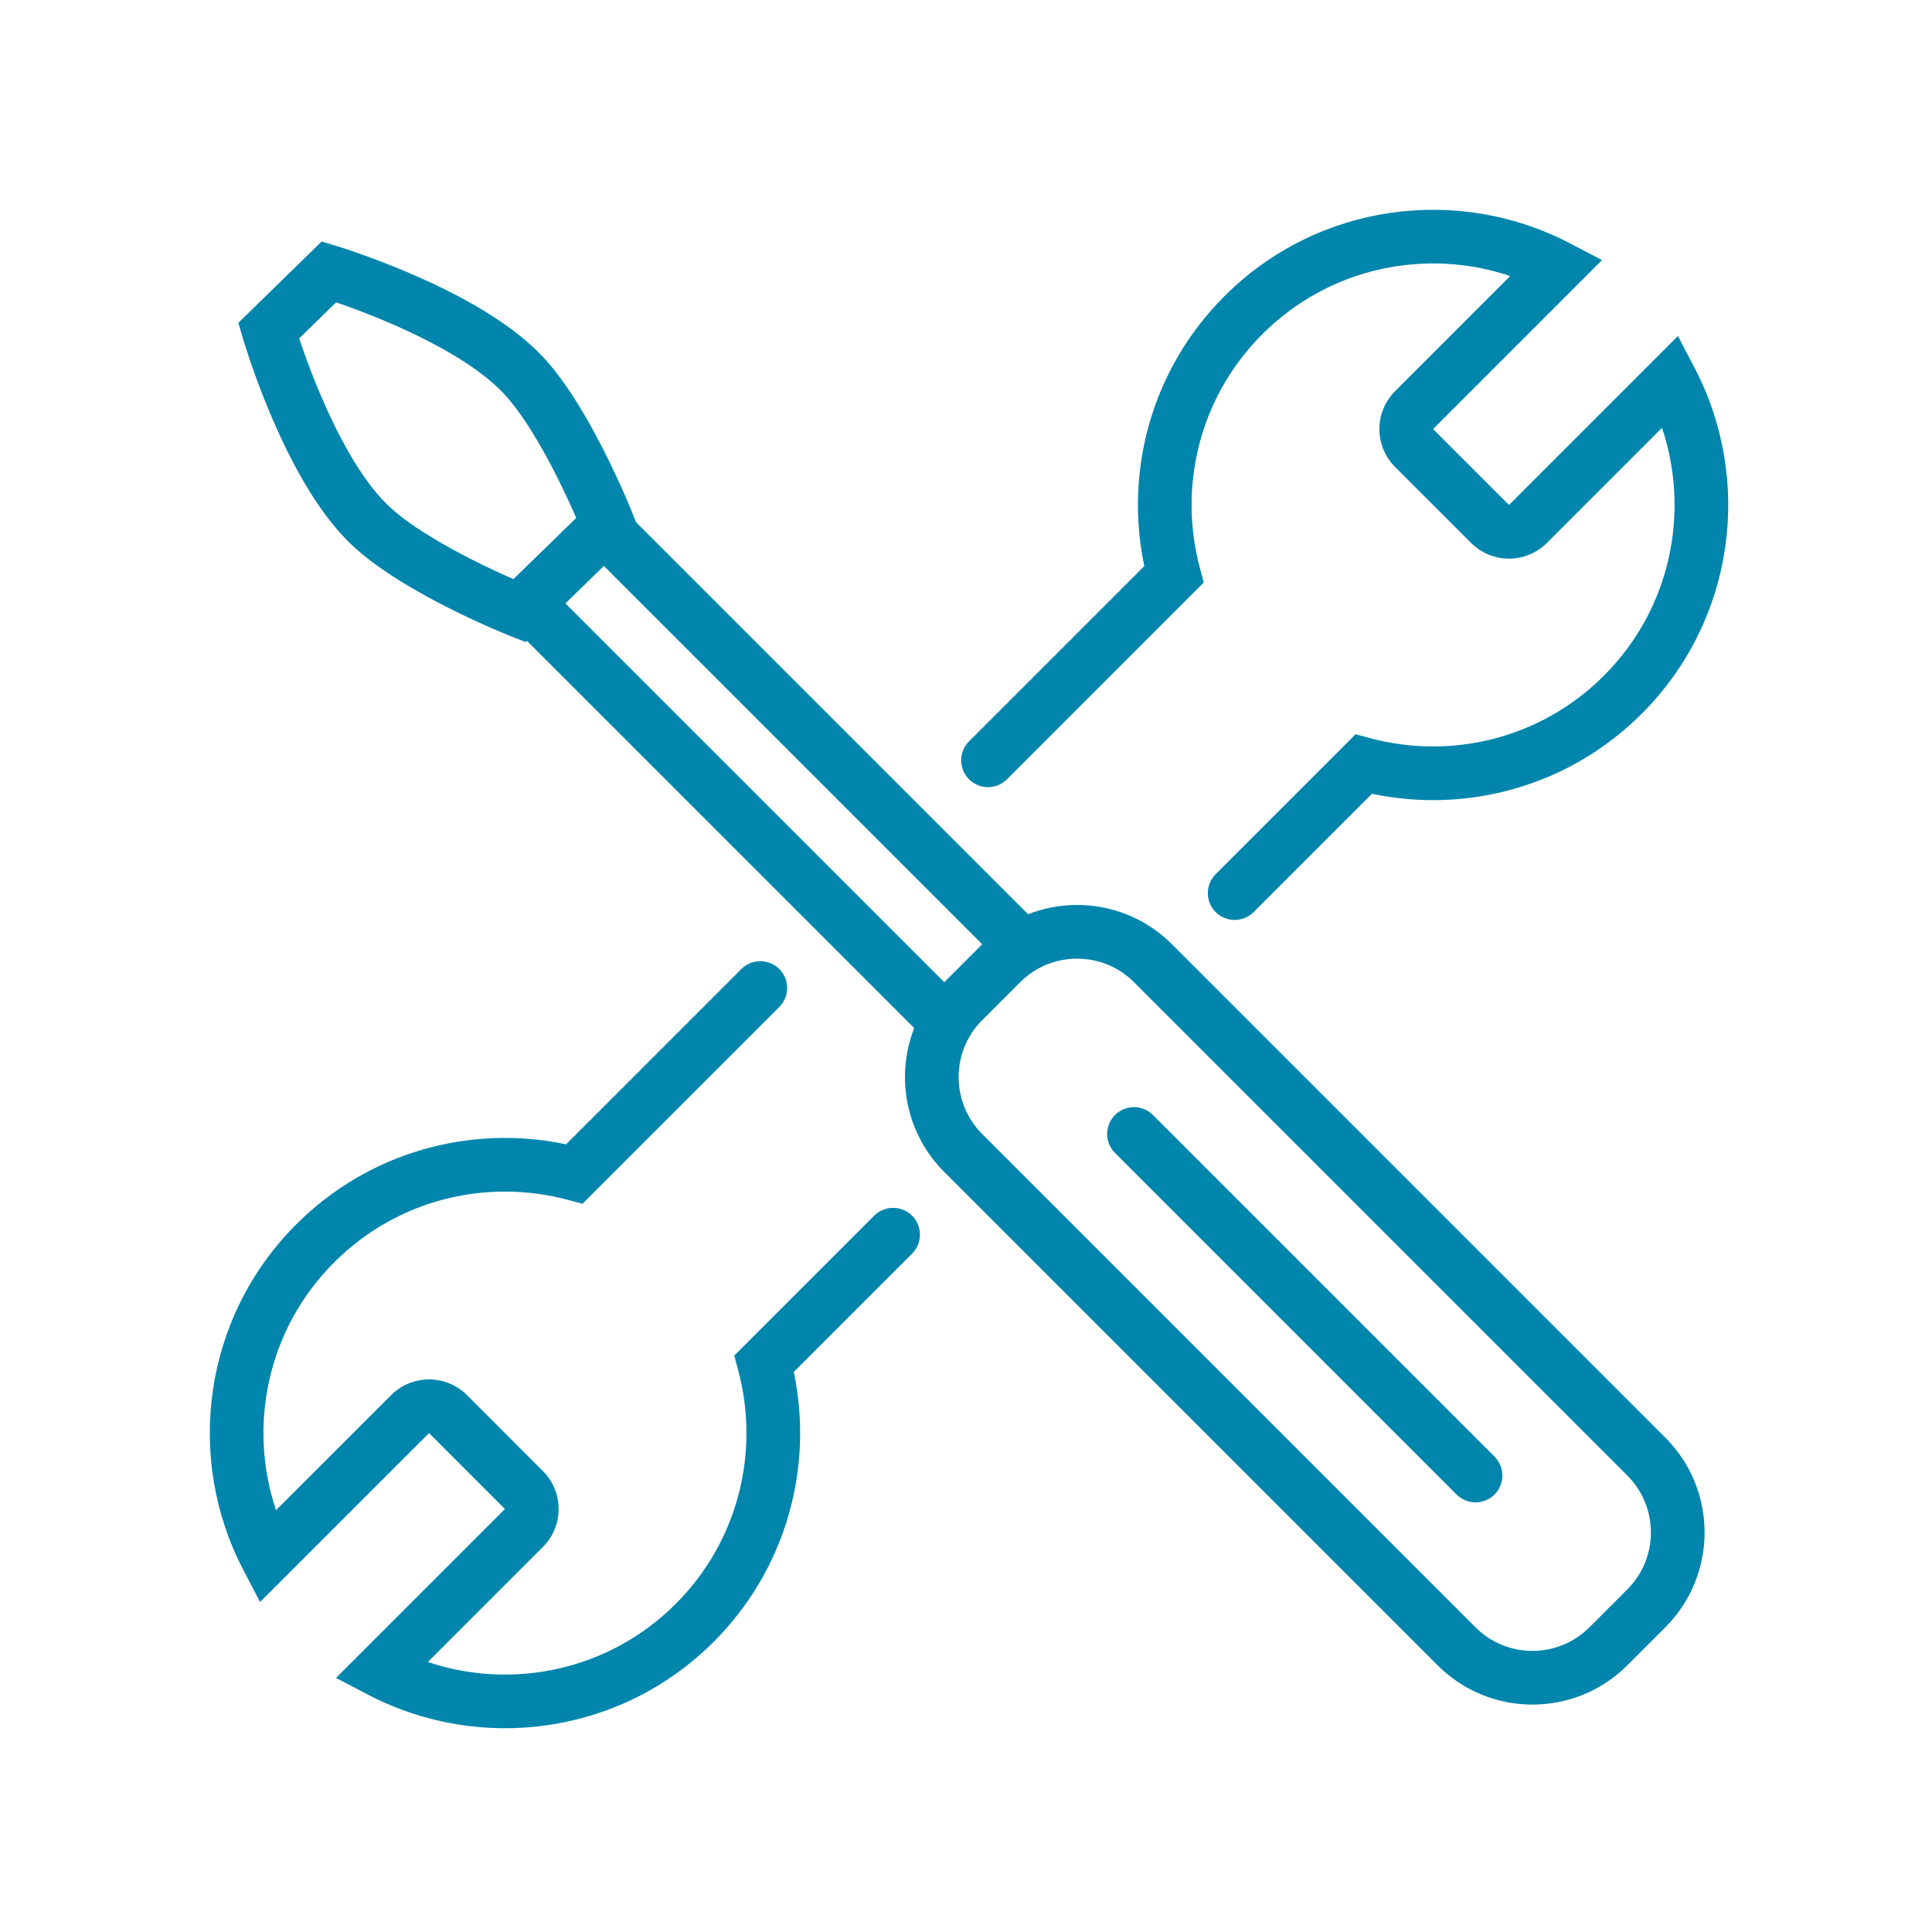
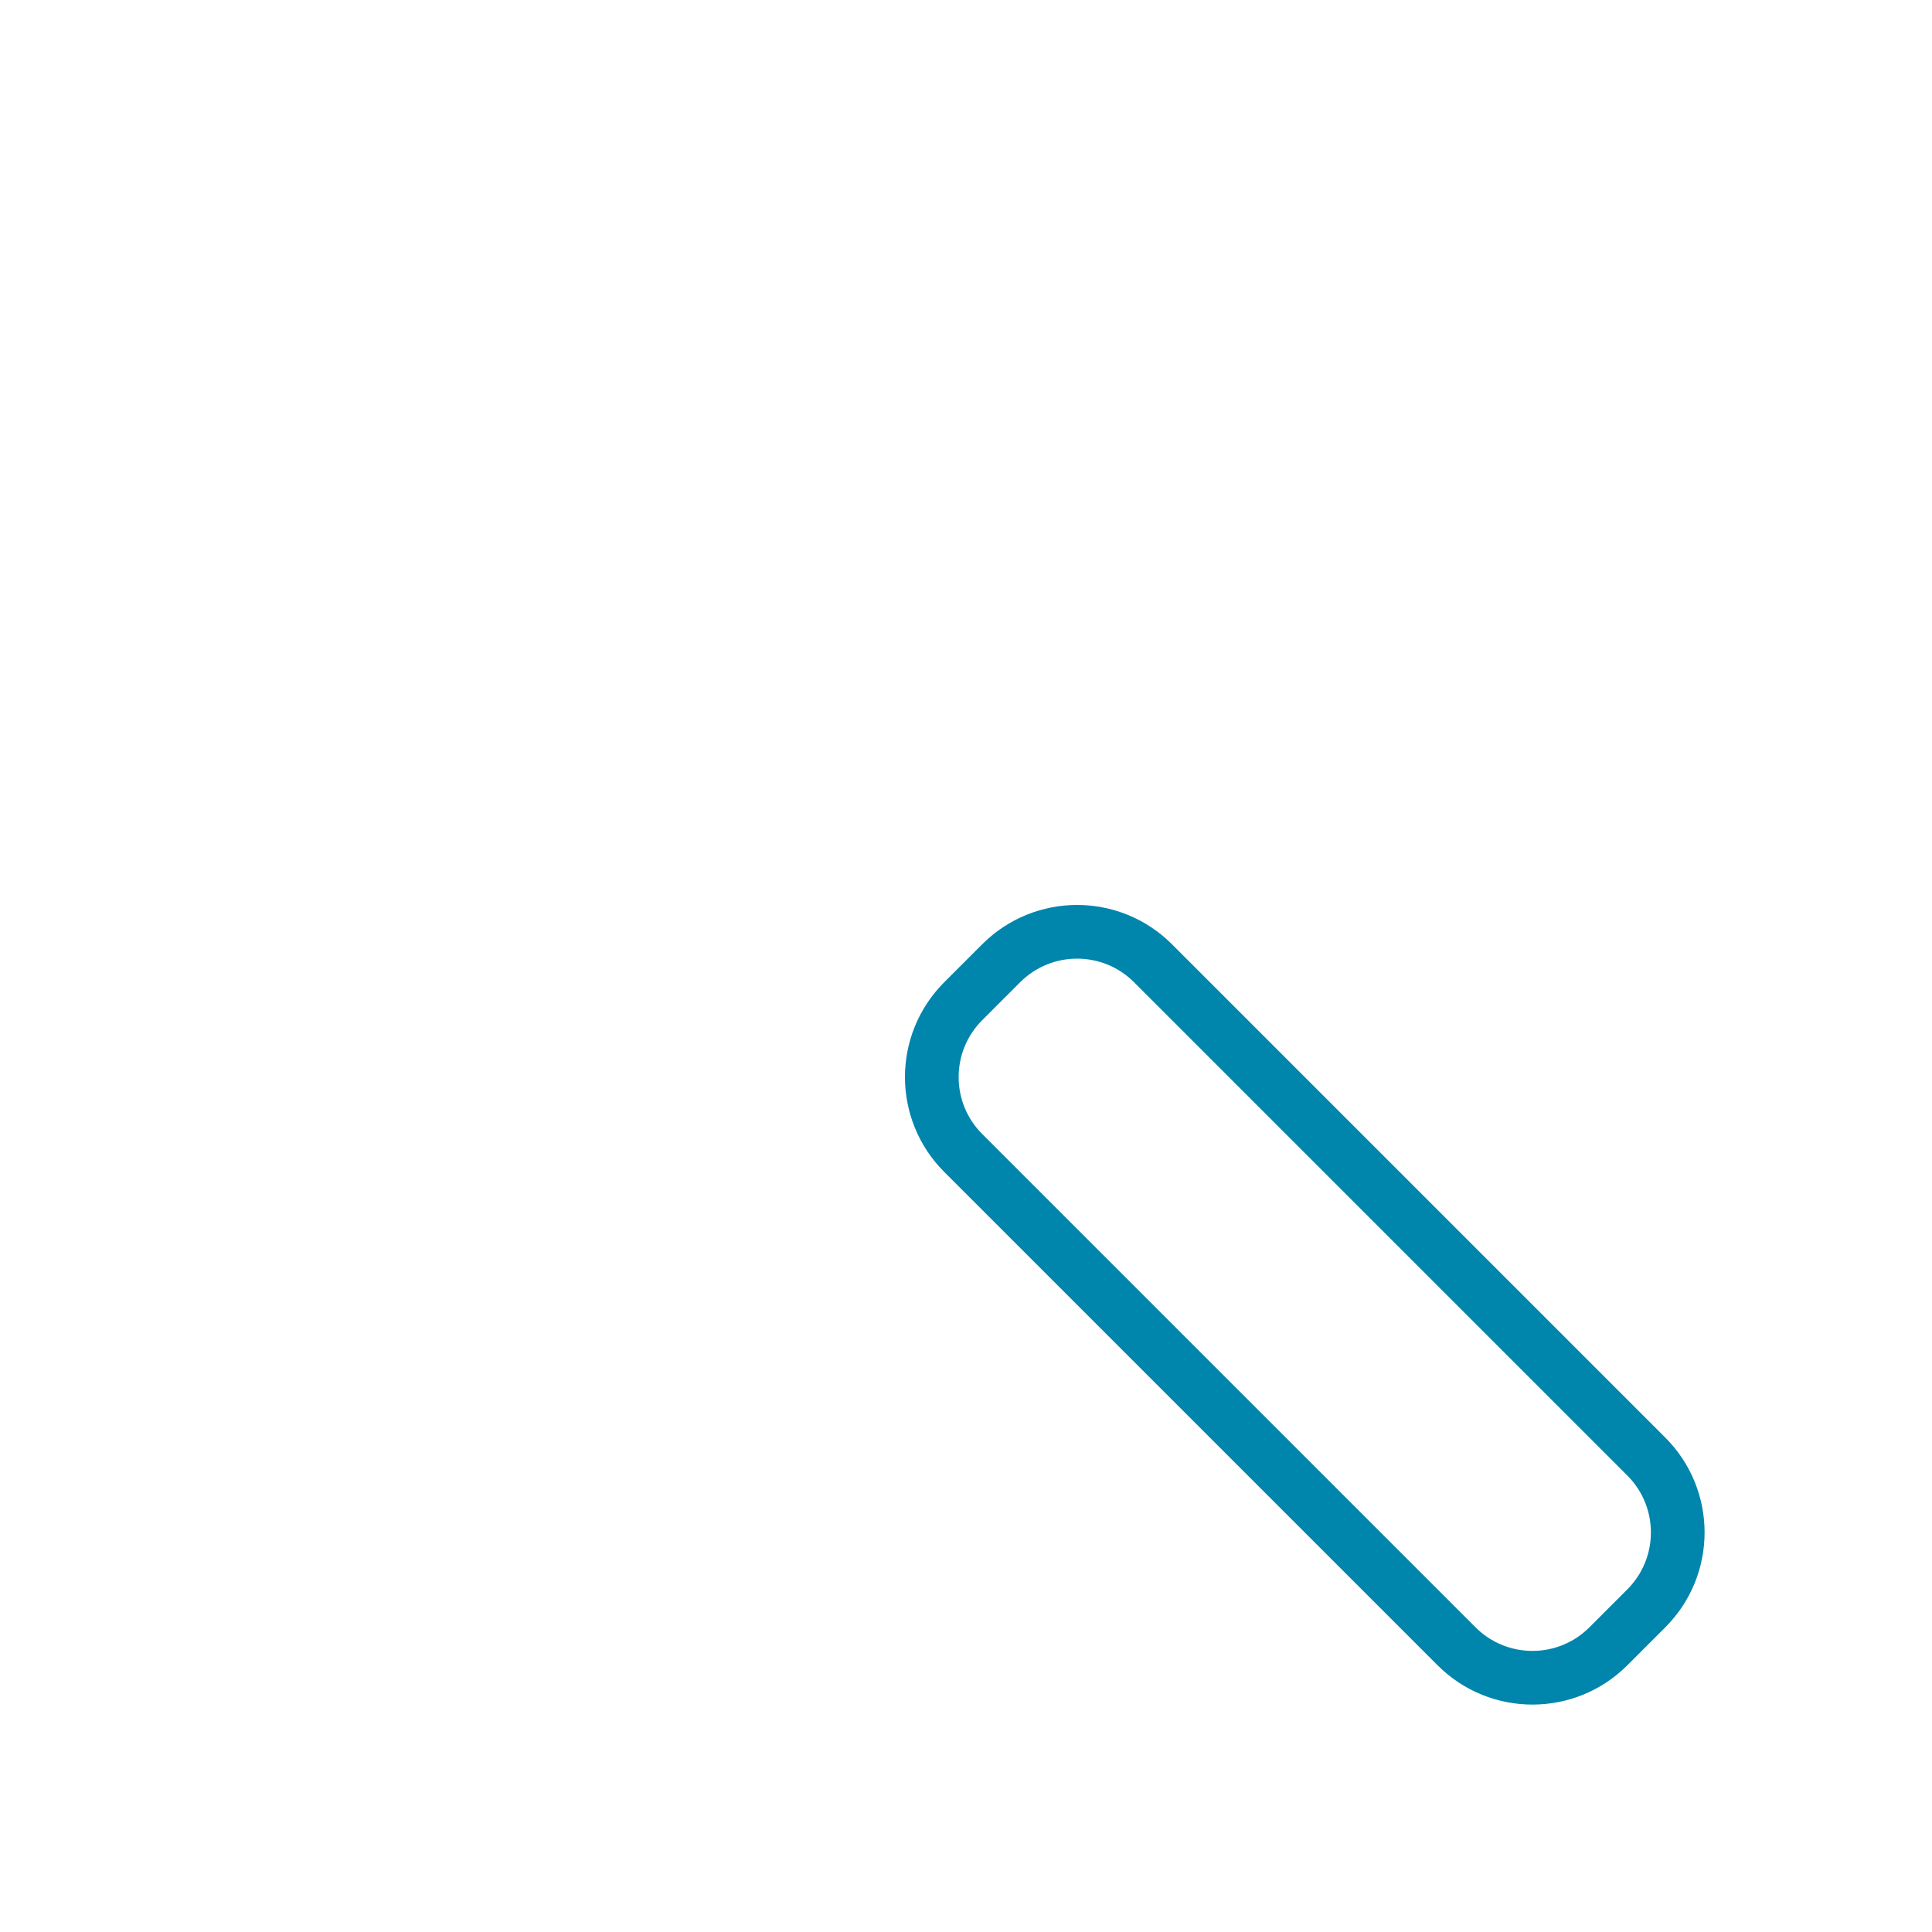
<svg xmlns="http://www.w3.org/2000/svg" width="56" height="56" viewBox="0 0 56 56" fill="none">
  <path fill-rule="evenodd" clip-rule="evenodd" d="M27.37 33.97C25.851 32.451 25.851 29.989 27.37 28.47L28.47 27.37C29.989 25.851 32.451 25.851 33.97 27.37L48.269 41.669C49.788 43.188 49.788 45.65 48.269 47.169L47.169 48.269C45.65 49.788 43.188 49.788 41.669 48.269L27.37 33.97ZM28.47 29.57C27.559 30.481 27.559 31.958 28.47 32.87L42.769 47.169C43.68 48.08 45.158 48.08 46.069 47.169L47.169 46.069C48.08 45.158 48.08 43.68 47.169 42.769L32.87 28.47C31.959 27.559 30.481 27.559 29.57 28.47L28.47 29.57Z" fill="#0085AD" />
-   <path fill-rule="evenodd" clip-rule="evenodd" d="M14.72 16.921C15.024 16.617 15.517 16.617 15.82 16.921L27.92 29.02C28.223 29.324 28.223 29.816 27.92 30.12C27.616 30.424 27.123 30.424 26.82 30.12L14.72 18.021C14.417 17.717 14.417 17.224 14.72 16.921ZM16.92 14.721C17.224 14.417 17.716 14.417 18.02 14.721L30.12 26.82C30.423 27.124 30.423 27.616 30.12 27.92C29.816 28.224 29.323 28.224 29.02 27.92L16.92 15.821C16.616 15.517 16.616 15.025 16.92 14.721Z" fill="#0085AD" />
-   <path fill-rule="evenodd" clip-rule="evenodd" d="M6.909 9.357L9.322 7.001L9.762 7.134L9.537 7.878C9.762 7.134 9.762 7.133 9.762 7.134L9.766 7.135L9.777 7.138L9.813 7.149C9.845 7.159 9.89 7.174 9.948 7.192C10.064 7.23 10.229 7.285 10.432 7.357C10.838 7.5 11.397 7.71 12.013 7.978C13.216 8.503 14.743 9.298 15.712 10.317C16.448 11.093 17.11 12.271 17.57 13.194C17.806 13.667 18 14.095 18.134 14.404C18.201 14.559 18.254 14.685 18.291 14.774C18.309 14.818 18.323 14.852 18.332 14.876L18.344 14.904L18.347 14.912L18.348 14.915C18.348 14.915 18.348 14.915 17.625 15.201L18.348 14.915L18.538 15.397L15.237 18.611L14.769 18.426L15.055 17.703C14.769 18.426 14.769 18.426 14.769 18.426L14.765 18.424L14.758 18.421L14.73 18.41C14.706 18.4 14.671 18.386 14.627 18.368C14.538 18.331 14.412 18.278 14.256 18.21C13.945 18.074 13.515 17.879 13.041 17.64C12.114 17.175 10.933 16.505 10.157 15.757C9.149 14.785 8.371 13.257 7.86 12.055C7.598 11.439 7.394 10.88 7.255 10.475C7.186 10.272 7.132 10.107 7.096 9.991C7.078 9.933 7.064 9.888 7.055 9.856L7.044 9.82L7.041 9.809L7.039 9.805C7.039 9.805 7.039 9.805 7.786 9.587L7.039 9.805L6.909 9.357ZM8.672 9.809C8.689 9.86 8.707 9.914 8.727 9.971C8.857 10.351 9.047 10.873 9.291 11.446C9.791 12.62 10.469 13.897 11.236 14.637C11.831 15.21 12.829 15.793 13.739 16.25C14.183 16.473 14.586 16.657 14.878 16.784C14.88 16.785 14.881 16.785 14.882 16.786L16.702 15.013C16.576 14.723 16.396 14.325 16.178 13.888C15.726 12.981 15.149 11.984 14.584 11.388C13.844 10.61 12.566 9.917 11.391 9.404C10.818 9.154 10.295 8.957 9.915 8.824C9.854 8.802 9.797 8.782 9.743 8.764L8.672 9.809Z" fill="#0085AD" />
-   <path fill-rule="evenodd" clip-rule="evenodd" d="M32.319 32.319C32.623 32.015 33.116 32.015 33.419 32.319L43.319 42.219C43.623 42.522 43.623 43.015 43.319 43.319C43.015 43.622 42.523 43.622 42.219 43.319L32.319 33.419C32.016 33.115 32.016 32.623 32.319 32.319Z" fill="#0085AD" />
-   <path fill-rule="evenodd" clip-rule="evenodd" d="M48.636 9.739L49.126 10.679C50.809 13.903 50.298 17.977 47.588 20.686C45.464 22.811 42.501 23.584 39.767 23.008L36.337 26.438C36.033 26.741 35.541 26.741 35.237 26.438C34.934 26.134 34.934 25.642 35.237 25.338L39.292 21.283L39.725 21.399C42.063 22.023 44.657 21.418 46.489 19.586C48.431 17.644 48.994 14.841 48.174 12.401L44.839 15.736C44.231 16.344 43.246 16.344 42.639 15.736L40.439 13.537C39.831 12.929 39.831 11.944 40.439 11.337L43.774 8.001C41.334 7.181 38.532 7.744 36.589 9.687C34.758 11.518 34.152 14.113 34.776 16.45L34.892 16.883L29.188 22.588C28.884 22.892 28.391 22.892 28.088 22.588C27.784 22.284 27.784 21.792 28.088 21.488L33.168 16.408C32.592 13.675 33.365 10.711 35.489 8.587C38.199 5.877 42.272 5.366 45.497 7.049L46.436 7.54L41.539 12.437L43.739 14.637L48.636 9.739ZM22.588 28.088C22.892 28.391 22.892 28.884 22.588 29.188L16.883 34.892L16.45 34.776C14.112 34.152 11.518 34.758 9.687 36.589C7.744 38.532 7.181 41.334 8.001 43.774L11.337 40.439C11.944 39.831 12.929 39.831 13.537 40.439L15.736 42.639C16.344 43.246 16.344 44.231 15.736 44.839L12.401 48.174C14.841 48.994 17.643 48.431 19.586 46.489C21.418 44.657 22.023 42.063 21.399 39.725L21.283 39.292L25.338 35.237C25.642 34.934 26.134 34.934 26.438 35.237C26.741 35.541 26.741 36.033 26.438 36.337L23.008 39.767C23.584 42.501 22.811 45.464 20.686 47.589C17.977 50.298 13.903 50.809 10.678 49.126L9.739 48.636L14.636 43.739L12.437 41.539L7.539 46.436L7.049 45.497C5.366 42.272 5.877 38.199 8.587 35.489C10.711 33.365 13.675 32.592 16.408 33.168L21.488 28.088C21.792 27.784 22.284 27.784 22.588 28.088Z" fill="#0085AD" />
</svg>